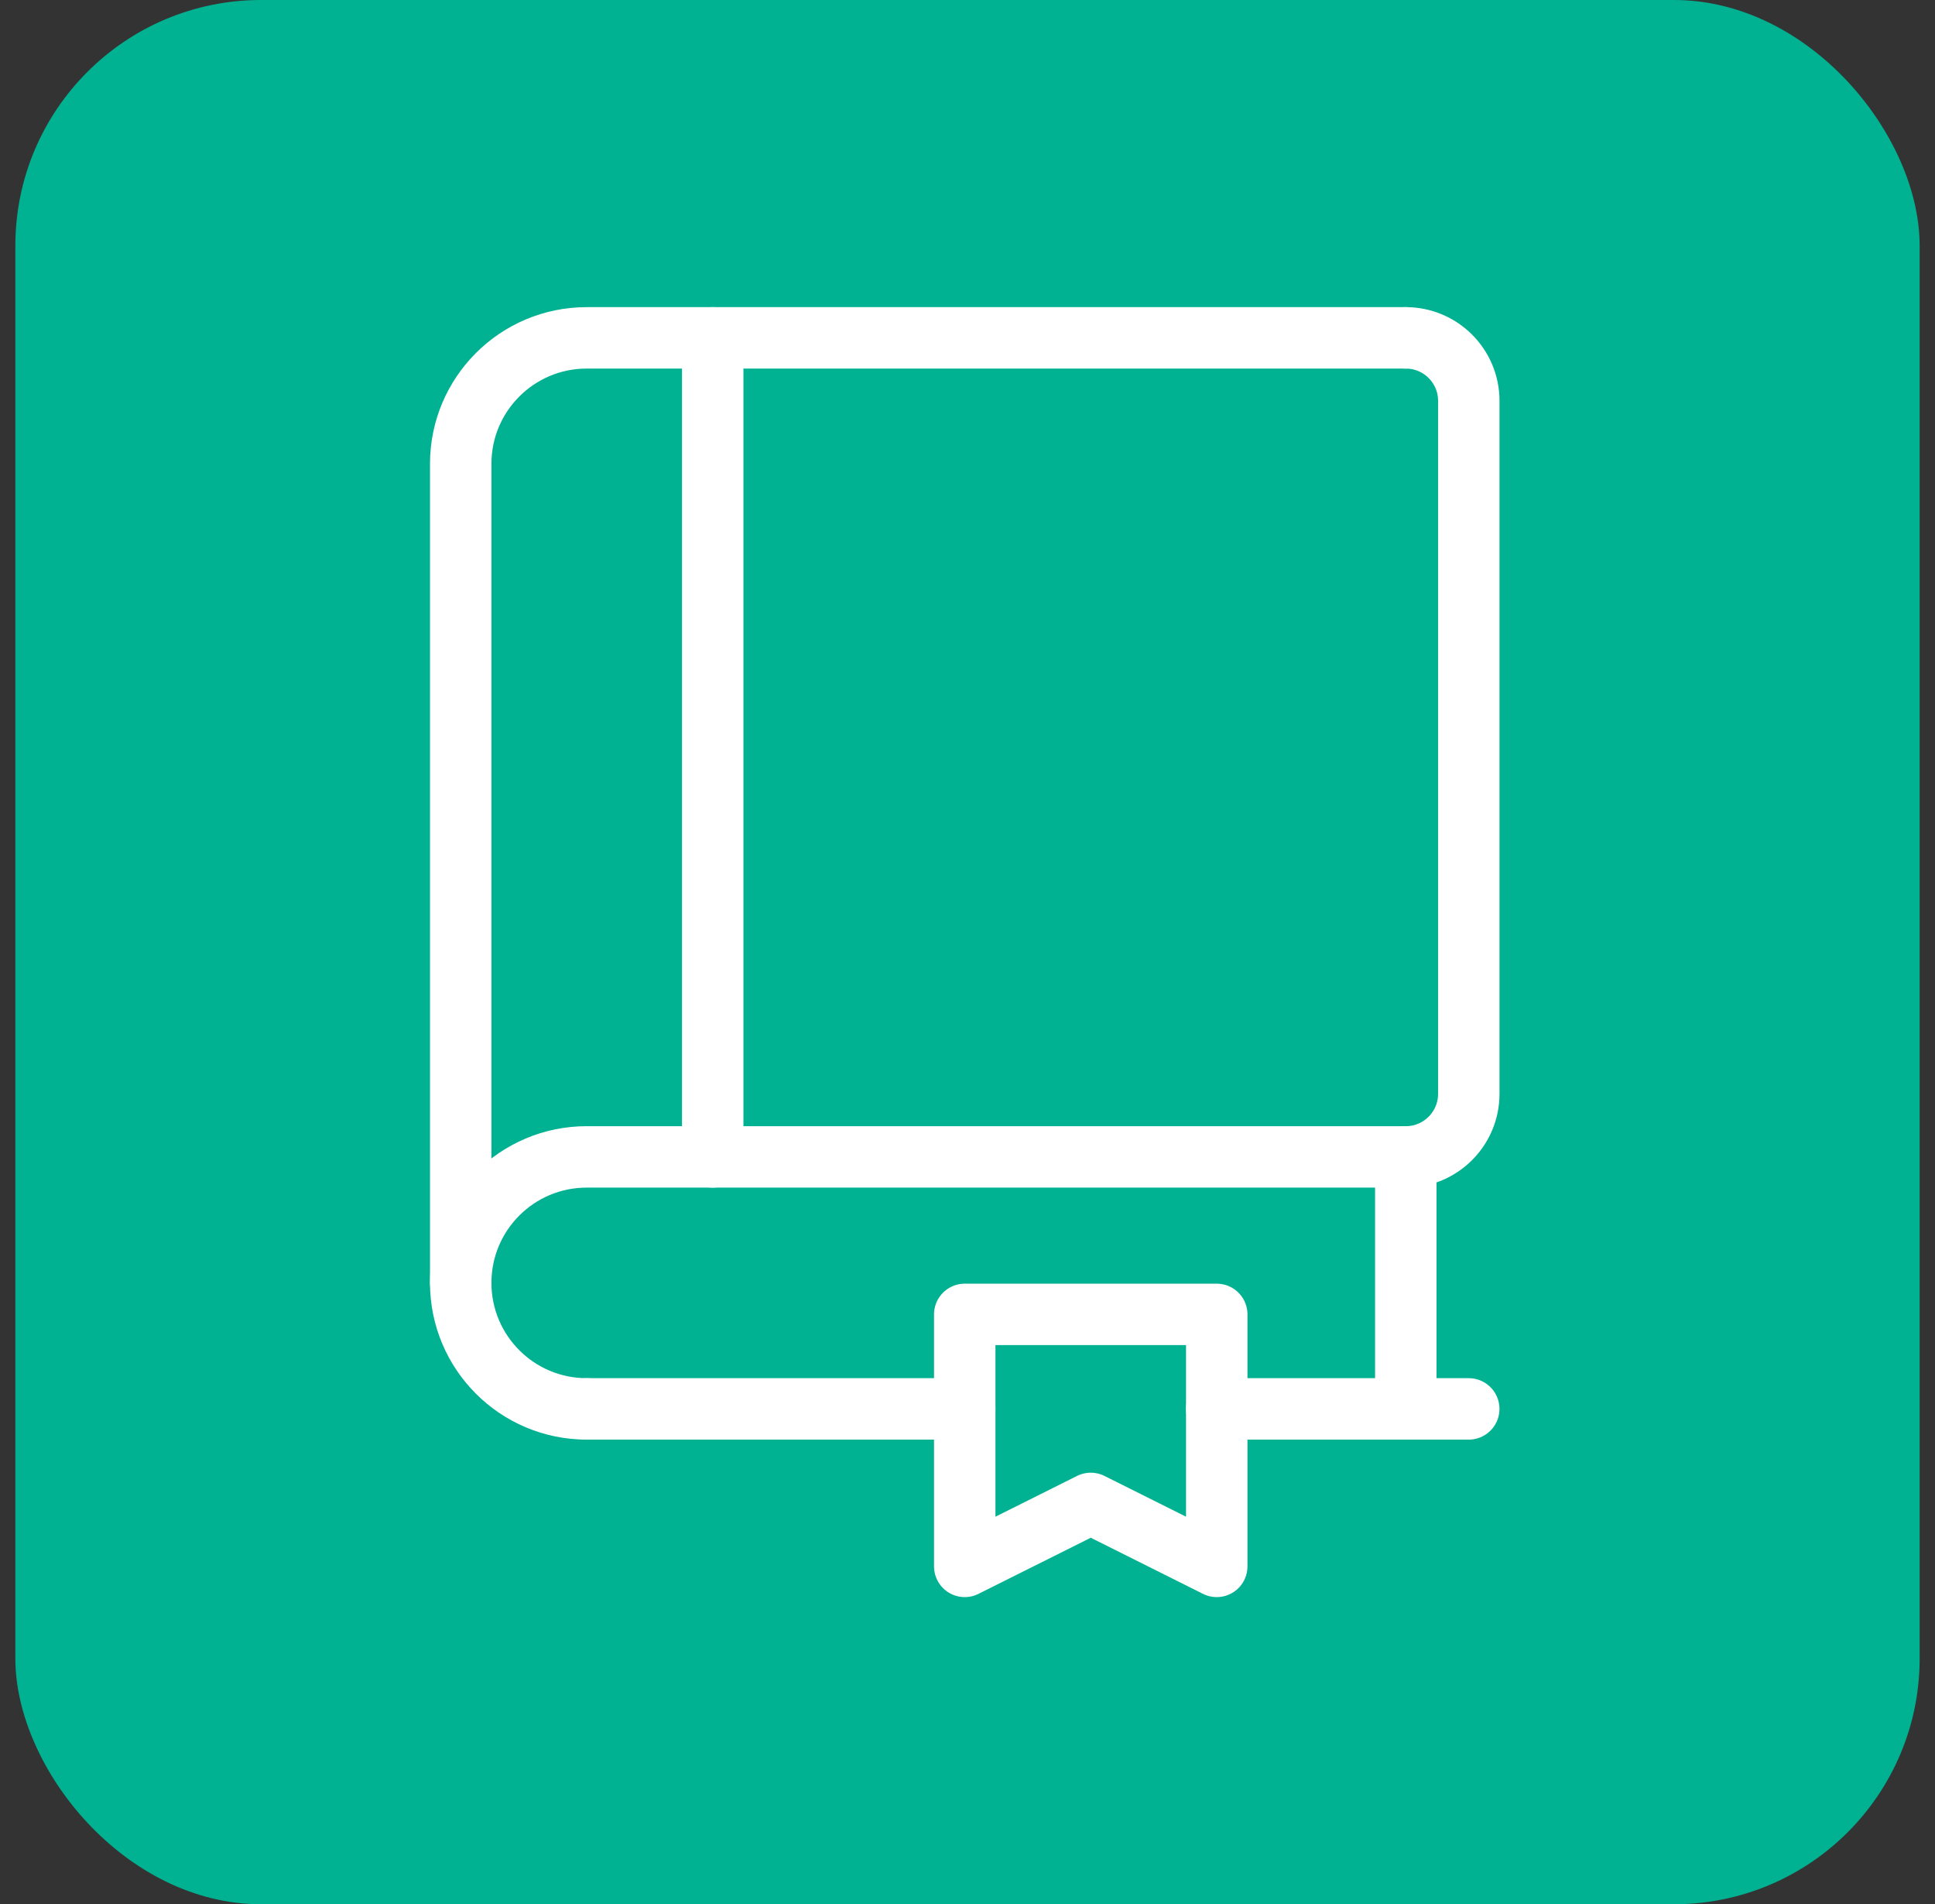
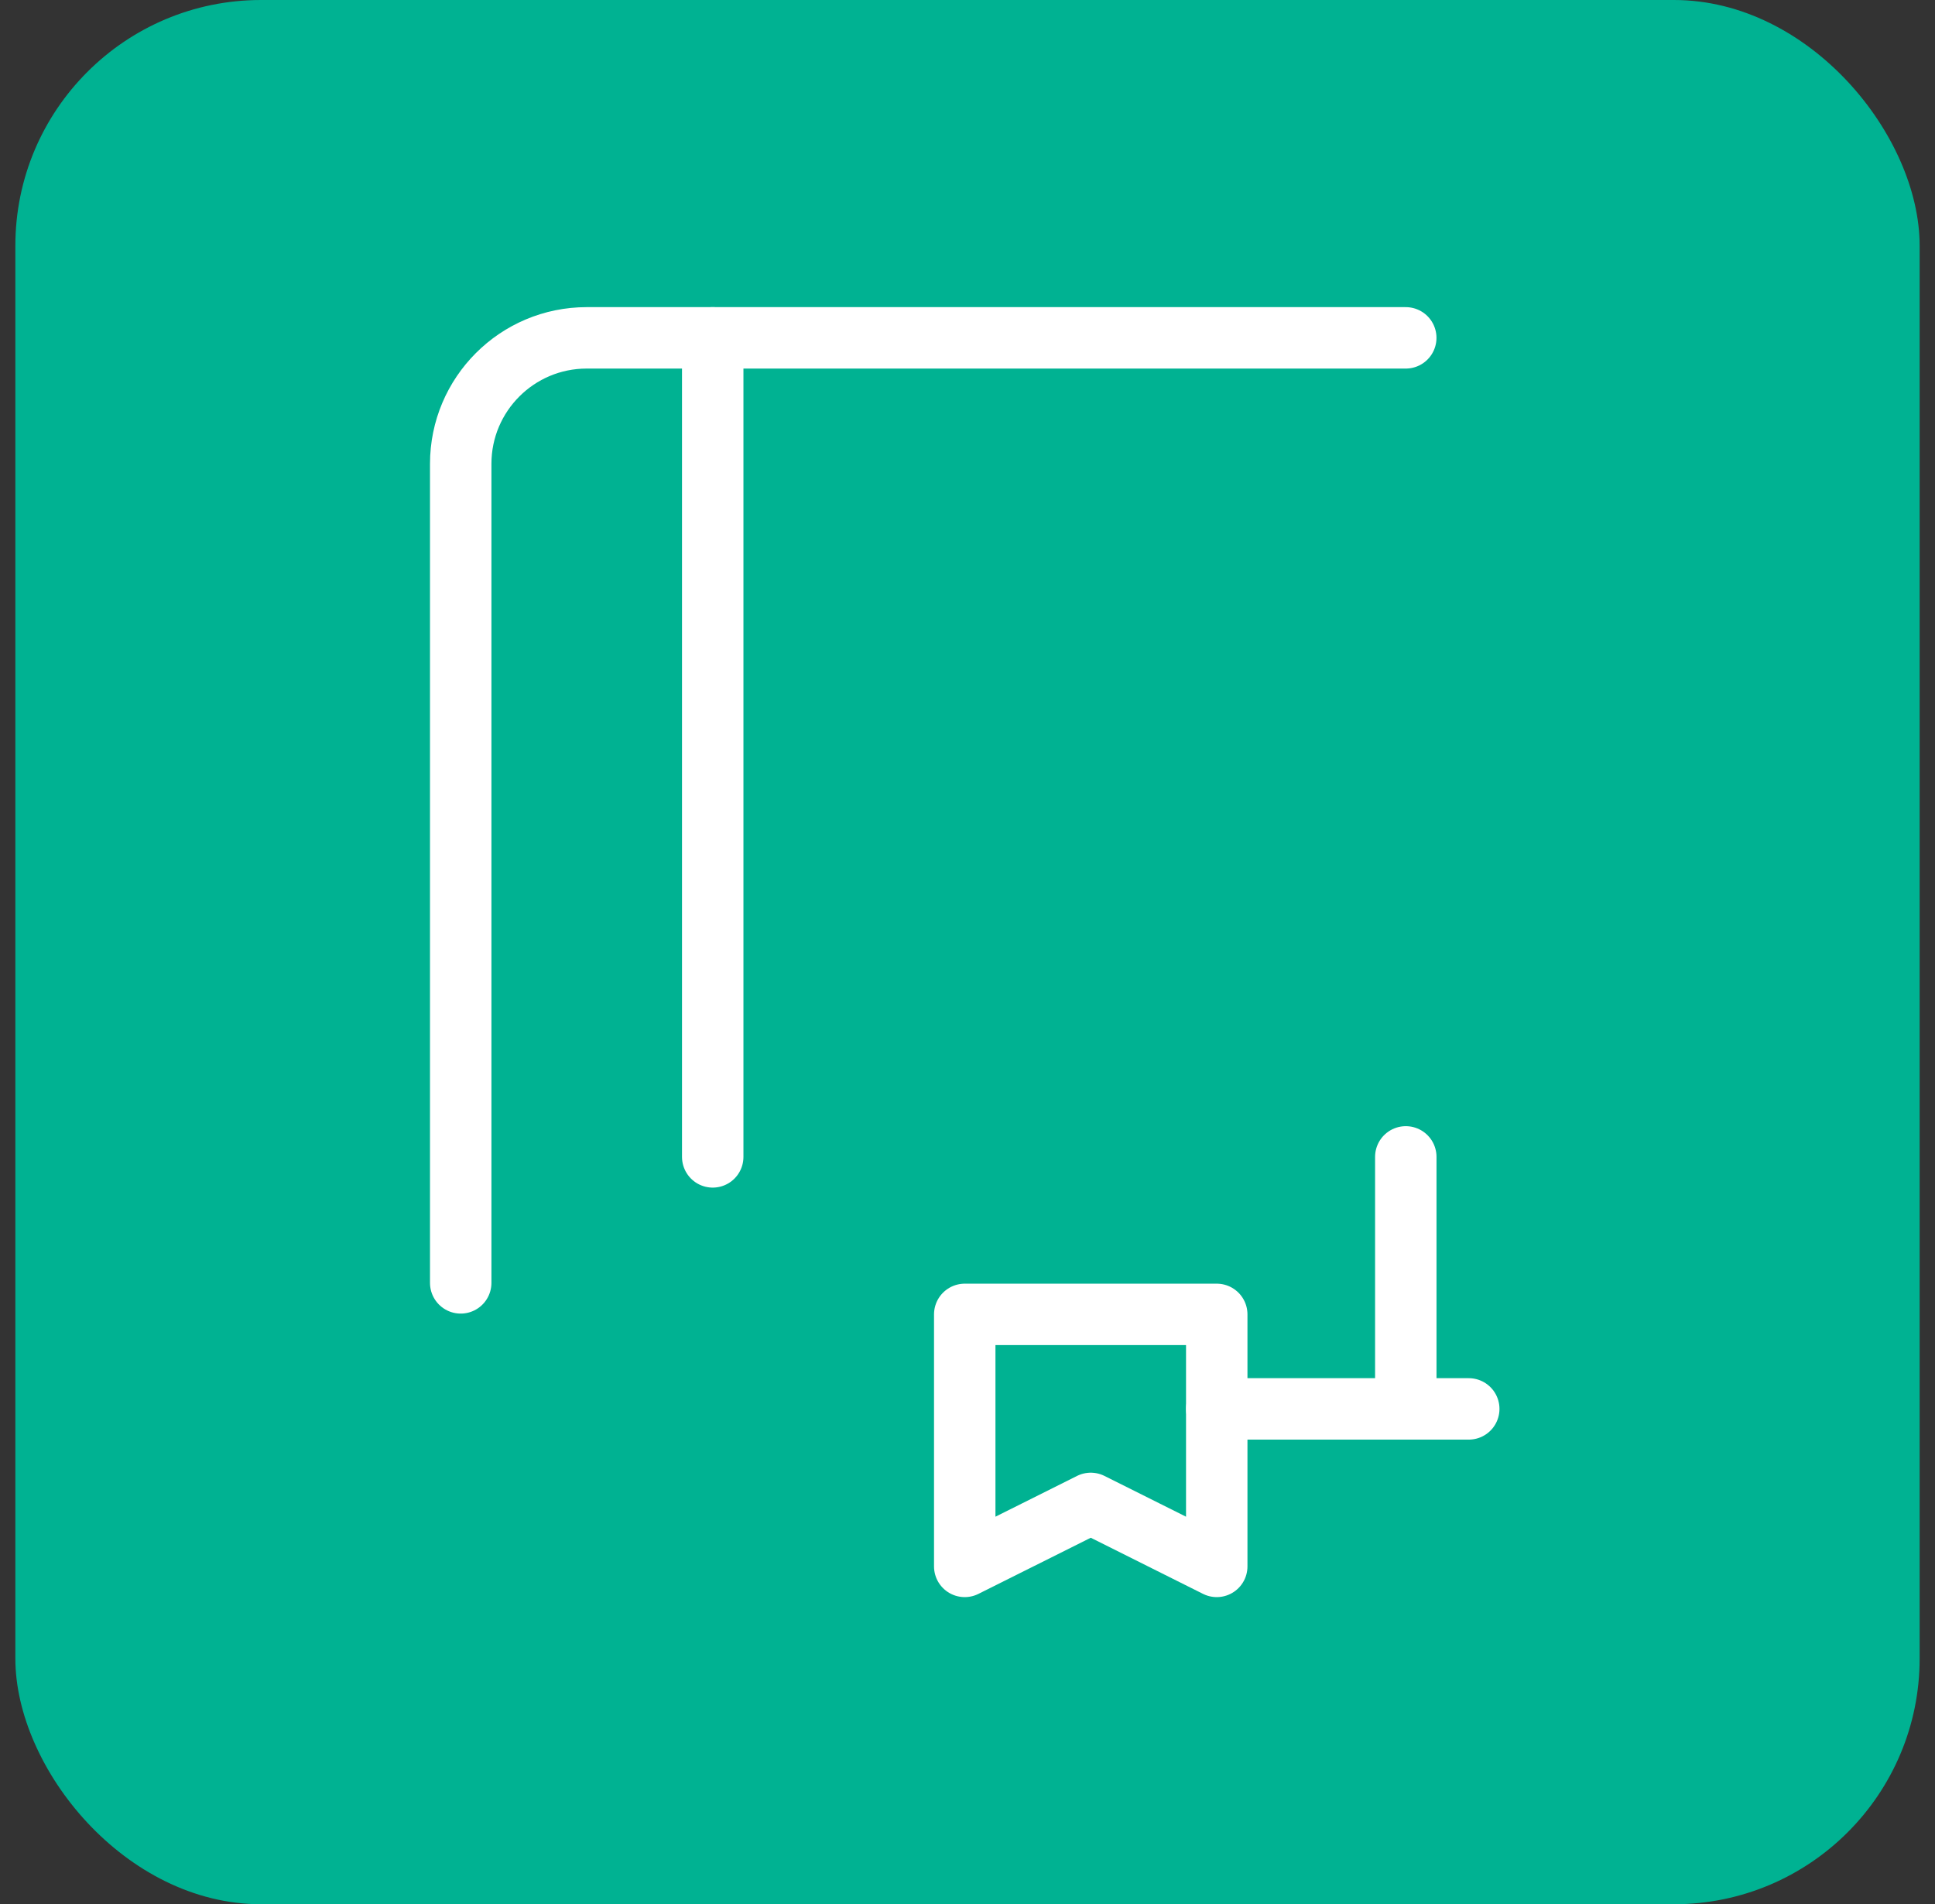
<svg xmlns="http://www.w3.org/2000/svg" width="63" height="62" viewBox="0 0 63 62" fill="none">
  <rect x="0" y="0" width="63" height="62" fill="#333333" stroke="none" />
  <rect x="0.5" width="62" height="62" rx="8" fill="#00B292" />
  <path d="M23.205 11V37.667" stroke="white" stroke-width="2" stroke-linecap="round" stroke-linejoin="round" />
  <path d="M45.77 37.667V45.872" stroke="white" stroke-width="2" stroke-linecap="round" stroke-linejoin="round" />
-   <path d="M45.769 11V11C46.902 11 47.821 11.918 47.821 13.051V35.615C47.821 36.748 46.902 37.667 45.769 37.667H19.103V37.667C16.837 37.667 15 39.503 15 41.769V41.769V41.769C15 44.035 16.837 45.872 19.103 45.872" stroke="white" stroke-width="2" stroke-linecap="round" stroke-linejoin="round" />
-   <path d="M19.102 45.872H31.41" stroke="white" stroke-width="2" stroke-linecap="round" stroke-linejoin="round" />
  <path d="M39.615 45.872H47.82" stroke="white" stroke-width="2" stroke-linecap="round" stroke-linejoin="round" />
  <path d="M31.41 42.795H39.615V51L35.513 48.949L31.41 51V42.795Z" stroke="white" stroke-width="2" stroke-linecap="round" stroke-linejoin="round" />
  <path d="M15 41.769V15.103V15.103C15 12.837 16.837 11 19.103 11H45.769" stroke="white" stroke-width="2" stroke-linecap="round" stroke-linejoin="round" />
</svg>